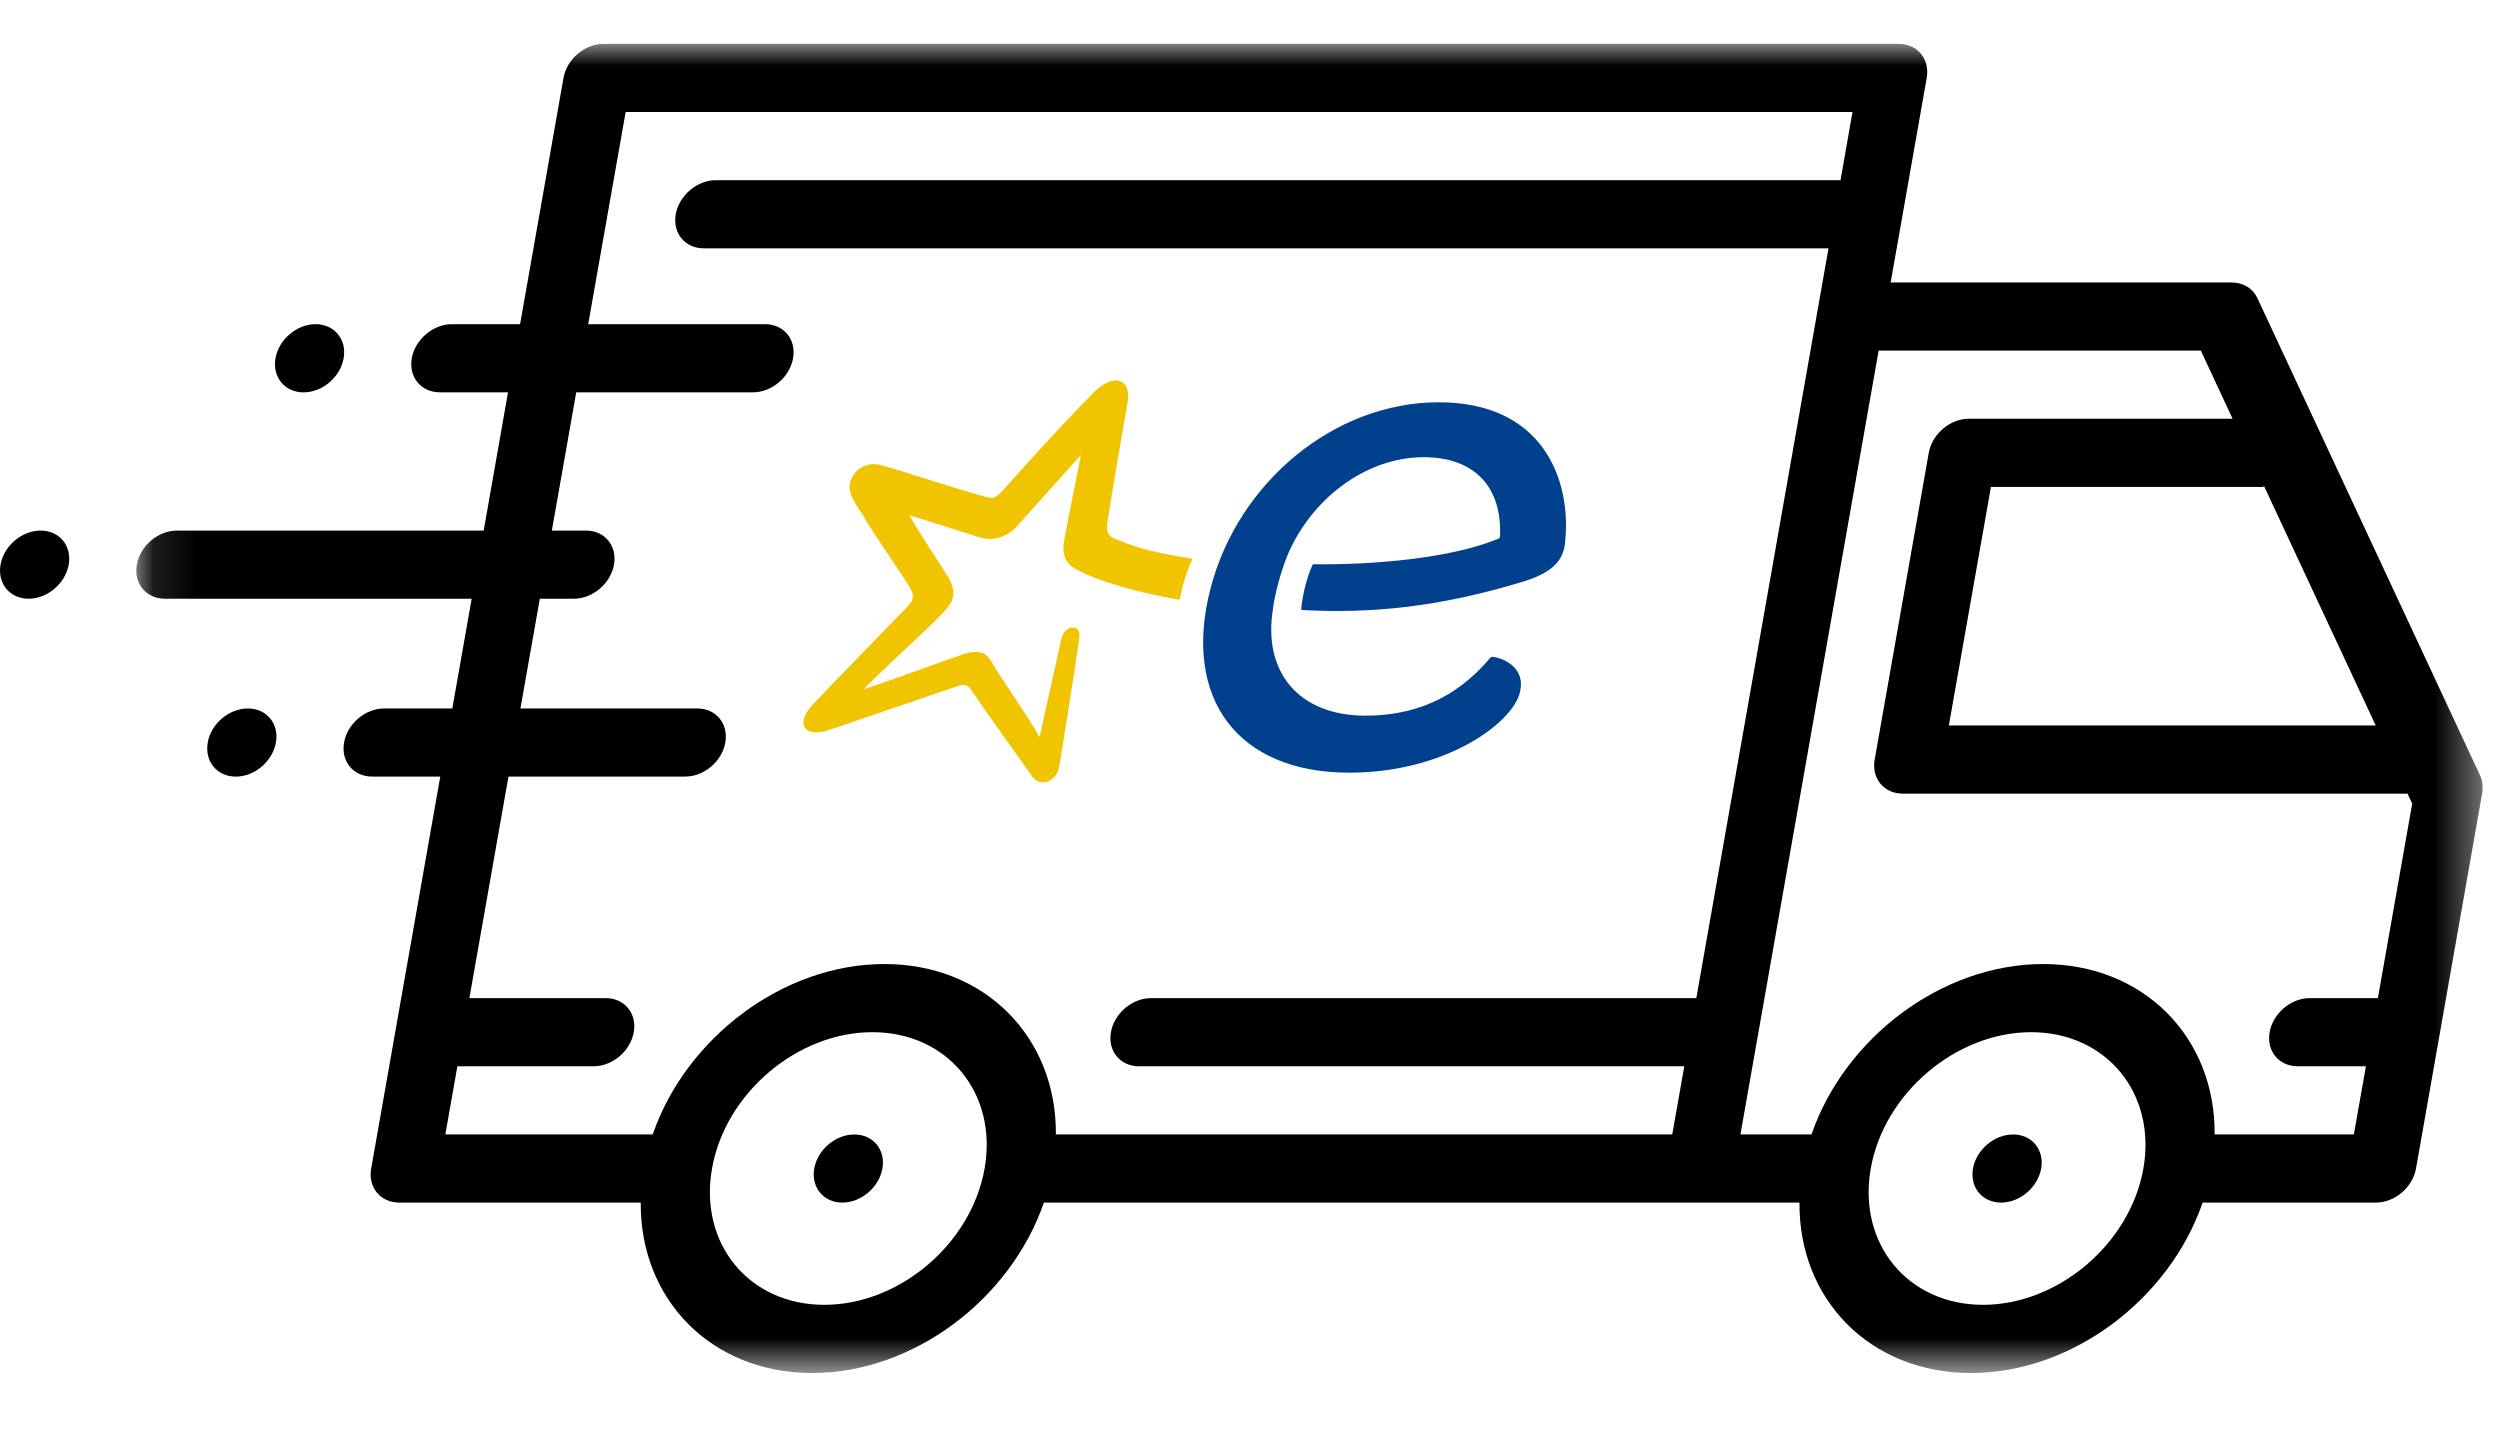
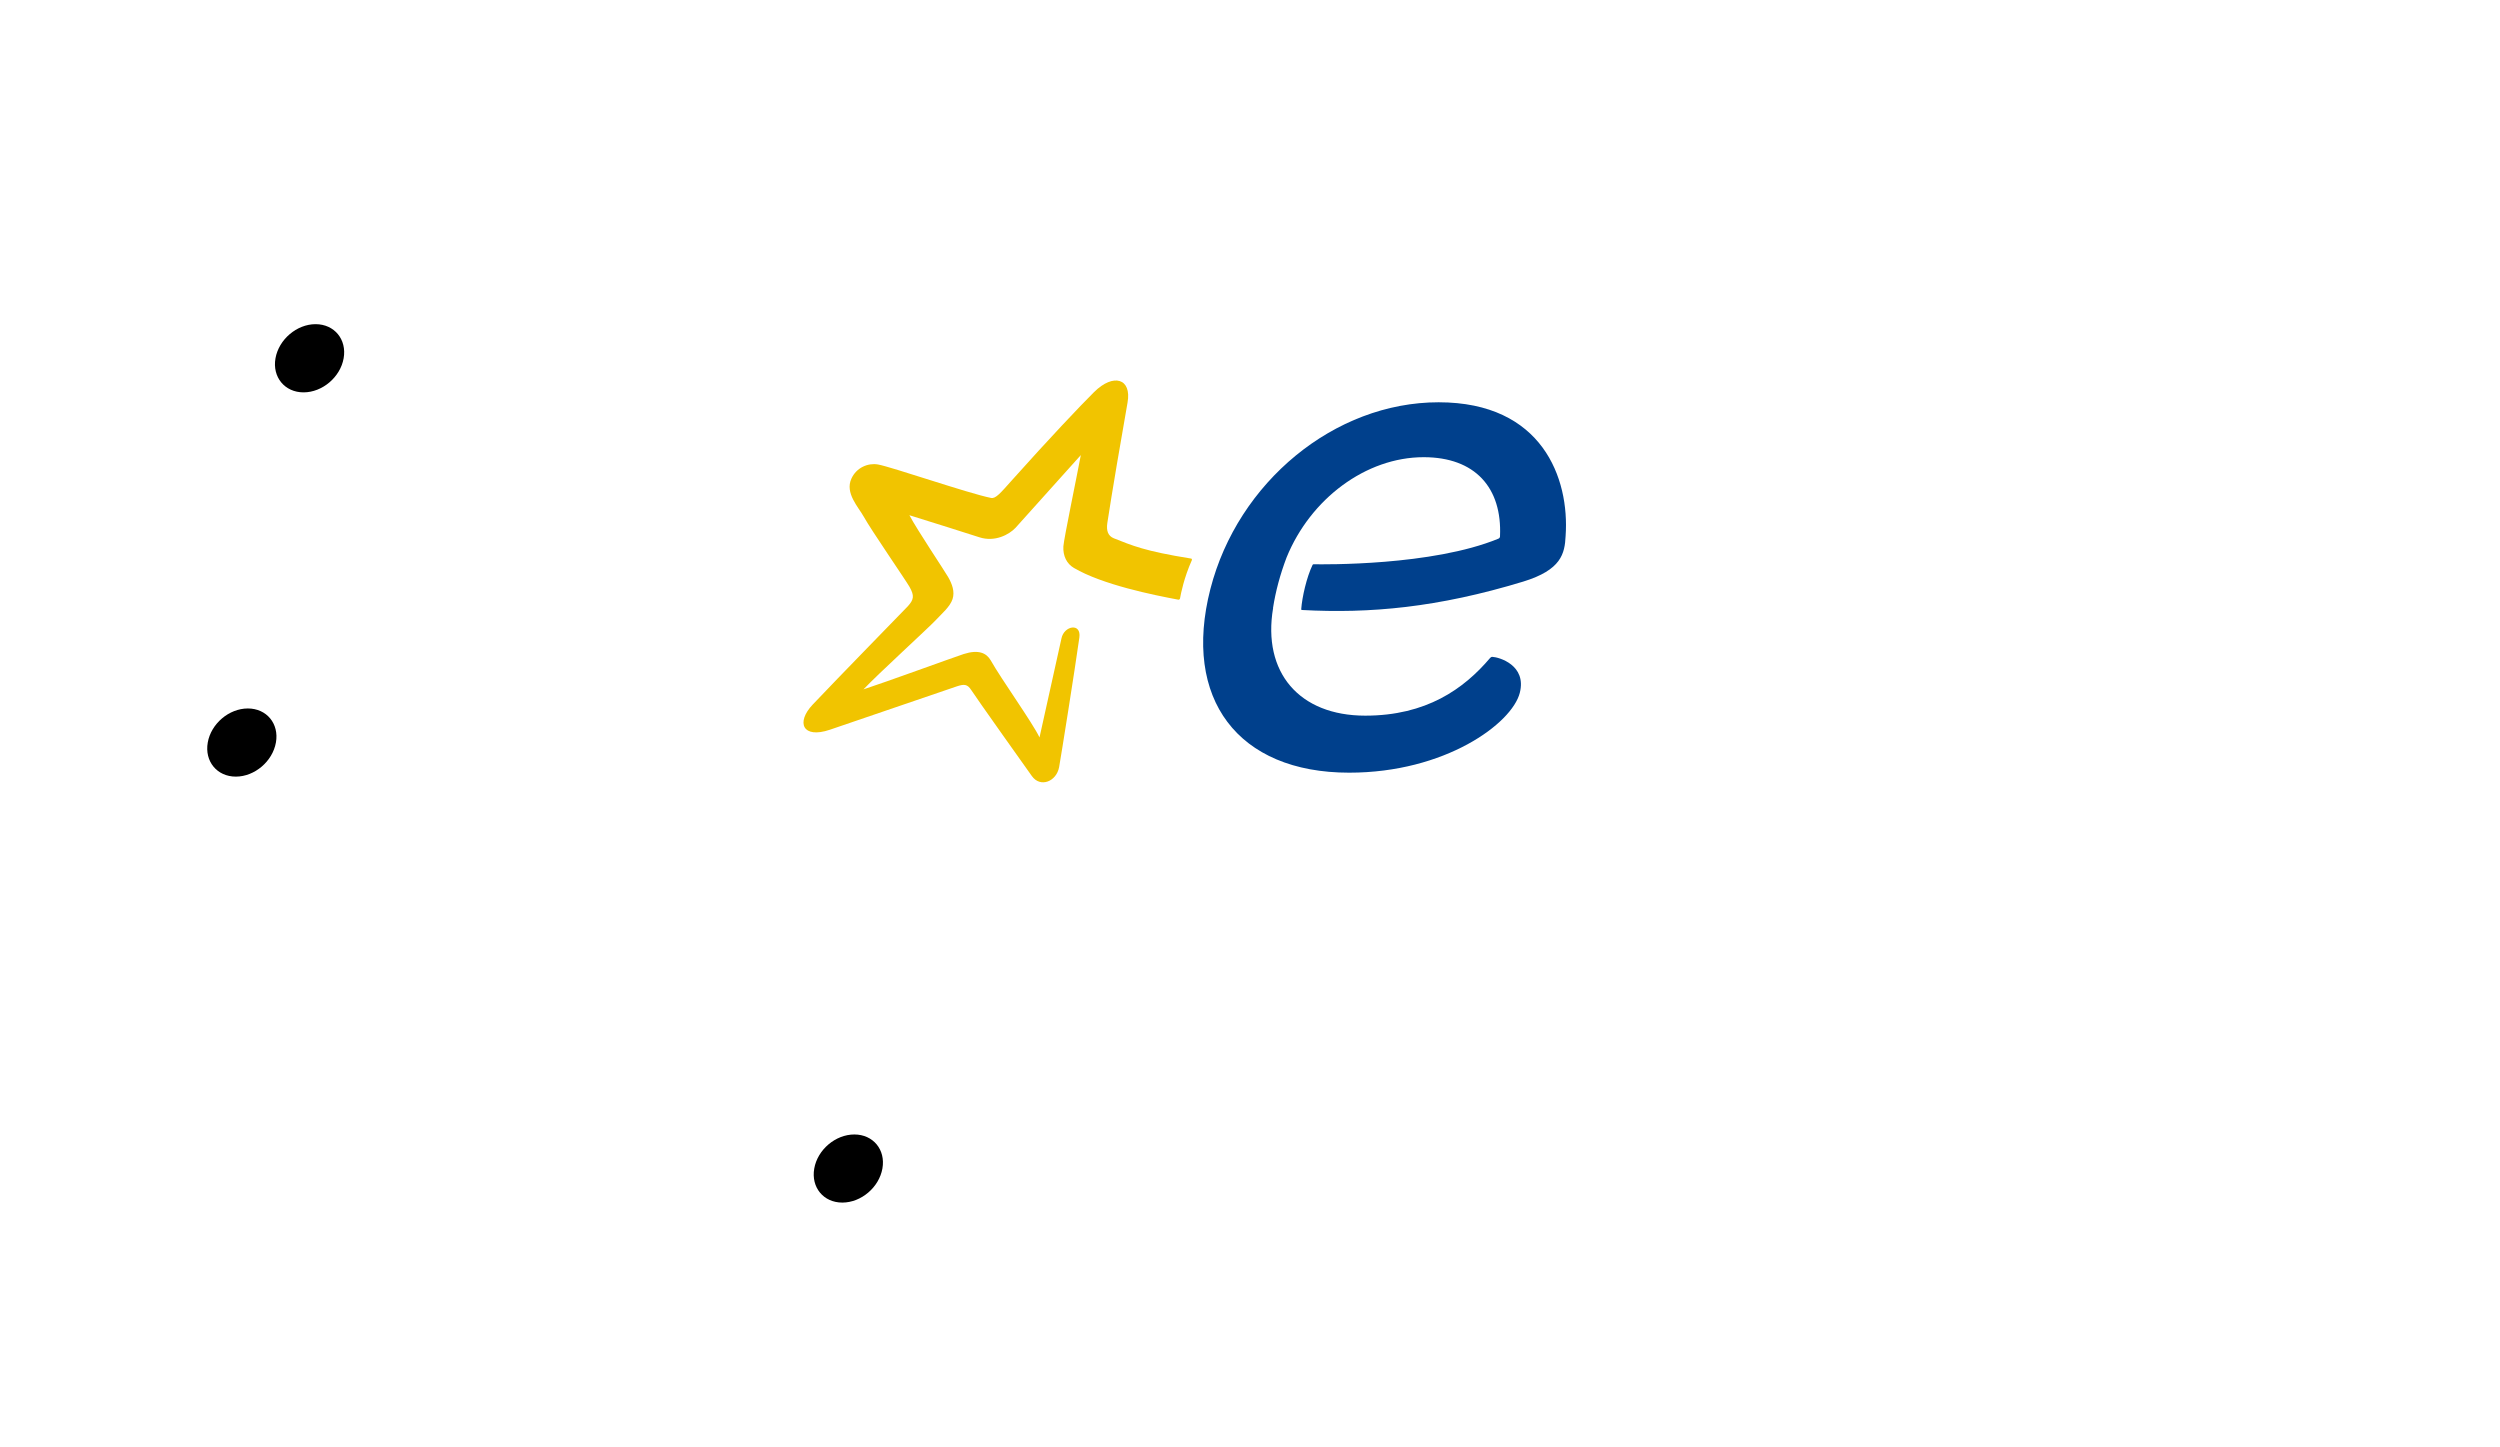
<svg xmlns="http://www.w3.org/2000/svg" width="57" height="33" viewBox="0 0 57 33" fill="none">
  <mask id="mask0" mask-type="alpha" maskUnits="userSpaceOnUse" x="3" y="1" width="54" height="31">
-     <path fill-rule="evenodd" clip-rule="evenodd" d="M3.108 1H56.604V31.305H3.108V1Z" fill="white" />
-   </mask>
+     </mask>
  <g mask="url(#mask0)">
    <path fill-rule="evenodd" clip-rule="evenodd" d="M54.216 22.757H52.662C52.233 22.757 51.823 23.105 51.748 23.534C51.672 23.963 51.959 24.311 52.388 24.311H53.943L53.668 25.865H50.494C50.512 23.663 48.89 21.98 46.583 21.98C44.277 21.98 42.061 23.662 41.302 25.865H39.682L42.833 7.993H50.179L50.903 9.547H44.89C44.461 9.547 44.052 9.895 43.976 10.324L42.743 17.318C42.667 17.747 42.953 18.095 43.383 18.095H54.892L54.998 18.323L54.216 22.757ZM45.213 29.75C43.498 29.75 42.351 28.357 42.653 26.642C42.955 24.928 44.595 23.534 46.309 23.534C48.023 23.534 49.171 24.928 48.869 26.642C48.567 28.357 46.927 29.75 45.213 29.75ZM51.61 11.102L51.614 11.07L54.166 16.54H44.434L45.393 11.102H51.61ZM41.964 4.108H16.321C15.893 4.108 15.484 4.456 15.407 4.885C15.332 5.315 15.618 5.662 16.047 5.662H41.69L41.416 7.216L38.676 22.757H26.243C25.814 22.757 25.404 23.105 25.329 23.534C25.253 23.963 25.54 24.311 25.969 24.311H38.402L38.127 25.865H24.074C24.092 23.662 22.47 21.98 20.163 21.98C17.858 21.98 15.642 23.662 14.882 25.865H10.154L10.428 24.311H13.536C13.965 24.311 14.374 23.963 14.45 23.534C14.526 23.105 14.239 22.757 13.811 22.757H10.702L11.593 17.706H15.623C16.053 17.706 16.462 17.359 16.537 16.929C16.613 16.5 16.326 16.153 15.898 16.153H11.866L12.308 13.651H13.085C13.514 13.651 13.923 13.303 13.999 12.874C14.074 12.444 13.788 12.097 13.359 12.097H12.582L13.138 8.945H17.168C17.598 8.945 18.007 8.597 18.082 8.168C18.158 7.739 17.871 7.391 17.443 7.391H13.411L14.265 2.554H42.237L41.964 4.108ZM18.793 29.75C17.079 29.75 15.931 28.357 16.234 26.642C16.535 24.928 18.176 23.534 19.89 23.534C21.604 23.534 22.752 24.928 22.449 26.642C22.148 28.357 20.508 29.75 18.793 29.75ZM56.543 17.674L51.468 6.796C51.364 6.573 51.142 6.44 50.877 6.44H43.107L43.929 1.777C44.004 1.348 43.719 1 43.289 1H13.762C13.332 1 12.923 1.348 12.848 1.777L11.858 7.391H10.303C9.874 7.391 9.465 7.739 9.389 8.168C9.314 8.597 9.6 8.945 10.029 8.945H11.583L11.028 12.097H4.034C3.605 12.097 3.195 12.444 3.12 12.874C3.044 13.303 3.331 13.651 3.76 13.651H10.754L10.313 16.153H8.759C8.329 16.153 7.92 16.5 7.845 16.929C7.769 17.359 8.056 17.706 8.485 17.706H10.038L8.463 26.642C8.387 27.071 8.674 27.419 9.103 27.419H14.609C14.591 29.621 16.213 31.305 18.52 31.305C20.826 31.305 23.041 29.621 23.801 27.419H38.63H38.632H41.028C41.01 29.621 42.632 31.305 44.939 31.305C47.245 31.305 49.461 29.621 50.22 27.419H54.171C54.601 27.419 55.009 27.071 55.085 26.642L56.592 18.095C56.618 17.946 56.602 17.799 56.543 17.674Z" fill="black" />
  </g>
  <path fill-rule="evenodd" clip-rule="evenodd" d="M19.479 25.866C19.049 25.866 18.64 26.213 18.565 26.642C18.489 27.072 18.776 27.419 19.205 27.419C19.634 27.419 20.043 27.072 20.119 26.642C20.195 26.213 19.908 25.866 19.479 25.866Z" fill="black" />
-   <path fill-rule="evenodd" clip-rule="evenodd" d="M45.898 25.866C45.469 25.866 45.06 26.213 44.984 26.642C44.909 27.072 45.195 27.419 45.625 27.419C46.053 27.419 46.462 27.072 46.539 26.642C46.614 26.213 46.328 25.866 45.898 25.866Z" fill="black" />
  <path fill-rule="evenodd" clip-rule="evenodd" d="M6.921 8.946C7.351 8.946 7.76 8.597 7.835 8.169C7.911 7.74 7.624 7.391 7.195 7.391C6.766 7.391 6.357 7.74 6.281 8.169C6.205 8.597 6.492 8.946 6.921 8.946Z" fill="black" />
  <path fill-rule="evenodd" clip-rule="evenodd" d="M5.651 16.153C5.221 16.153 4.812 16.501 4.737 16.929C4.661 17.359 4.948 17.707 5.377 17.707C5.806 17.707 6.215 17.359 6.291 16.929C6.367 16.501 6.08 16.153 5.651 16.153Z" fill="black" />
-   <path fill-rule="evenodd" clip-rule="evenodd" d="M0.926 12.097C0.497 12.097 0.088 12.445 0.012 12.874C-0.063 13.303 0.223 13.651 0.653 13.651C1.081 13.651 1.49 13.303 1.567 12.874C1.642 12.445 1.356 12.097 0.926 12.097Z" fill="black" />
  <path fill-rule="evenodd" clip-rule="evenodd" d="M34.727 13.261C35.597 12.995 35.677 12.625 35.696 12.218C35.788 10.907 35.166 9.172 32.8 9.172C30.428 9.172 28.224 10.991 27.597 13.428C26.954 15.932 28.223 17.617 30.761 17.617C32.948 17.617 34.47 16.499 34.651 15.798C34.814 15.164 34.175 14.982 34.023 14.976C34.005 14.976 33.988 14.987 33.975 15.001C33.373 15.711 32.517 16.317 31.128 16.317C29.622 16.317 28.779 15.33 29.027 13.863L29.025 13.861C29.084 13.48 29.188 13.095 29.334 12.71C29.878 11.374 31.142 10.424 32.46 10.424C33.633 10.424 34.252 11.121 34.2 12.232C34.2 12.252 34.184 12.274 34.163 12.282C32.652 12.904 30.171 12.869 29.952 12.865C29.94 12.865 29.932 12.87 29.927 12.879C29.79 13.163 29.688 13.614 29.668 13.889C29.666 13.902 29.675 13.908 29.687 13.908C31.233 13.992 32.781 13.853 34.727 13.261Z" fill="#00408C" />
  <path fill-rule="evenodd" clip-rule="evenodd" d="M24.201 14.557C24.26 14.263 24.659 14.193 24.609 14.538C24.504 15.289 24.196 17.221 24.148 17.49C24.087 17.82 23.719 17.968 23.525 17.692C23.475 17.623 22.232 15.874 22.145 15.734C22.057 15.597 21.983 15.593 21.813 15.65C21.736 15.676 19.808 16.337 18.921 16.638C18.297 16.849 18.144 16.472 18.53 16.064C19.091 15.47 20.65 13.876 20.7 13.821C20.835 13.67 20.853 13.584 20.735 13.377C20.651 13.229 19.85 12.066 19.697 11.786C19.57 11.558 19.261 11.242 19.412 10.913C19.527 10.659 19.792 10.551 20.017 10.59C20.319 10.642 22.073 11.248 22.596 11.353C22.702 11.376 22.815 11.237 23.077 10.944C23.912 10.01 24.624 9.258 24.944 8.94C25.388 8.5 25.806 8.629 25.708 9.179C25.581 9.891 25.343 11.289 25.247 11.925C25.222 12.1 25.261 12.218 25.395 12.273C25.807 12.435 26.085 12.564 27.156 12.735C27.173 12.736 27.18 12.753 27.174 12.772C26.994 13.177 26.925 13.53 26.905 13.642C26.902 13.661 26.884 13.676 26.867 13.673C26.296 13.566 25.137 13.332 24.485 12.949C24.321 12.853 24.233 12.674 24.245 12.457C24.257 12.28 24.548 10.882 24.643 10.376C24.21 10.859 23.216 11.965 23.154 12.034C23.008 12.189 22.682 12.365 22.33 12.25C22.156 12.194 21.071 11.849 20.734 11.747C20.916 12.09 21.543 13.024 21.618 13.157C21.709 13.316 21.773 13.491 21.718 13.66C21.661 13.834 21.472 13.992 21.343 14.131C21.165 14.322 20.013 15.371 19.687 15.718C20.175 15.559 21.743 14.987 21.972 14.912C22.313 14.803 22.491 14.889 22.589 15.057C22.829 15.484 23.539 16.474 23.701 16.813L24.201 14.557Z" fill="#F1C400" />
</svg>